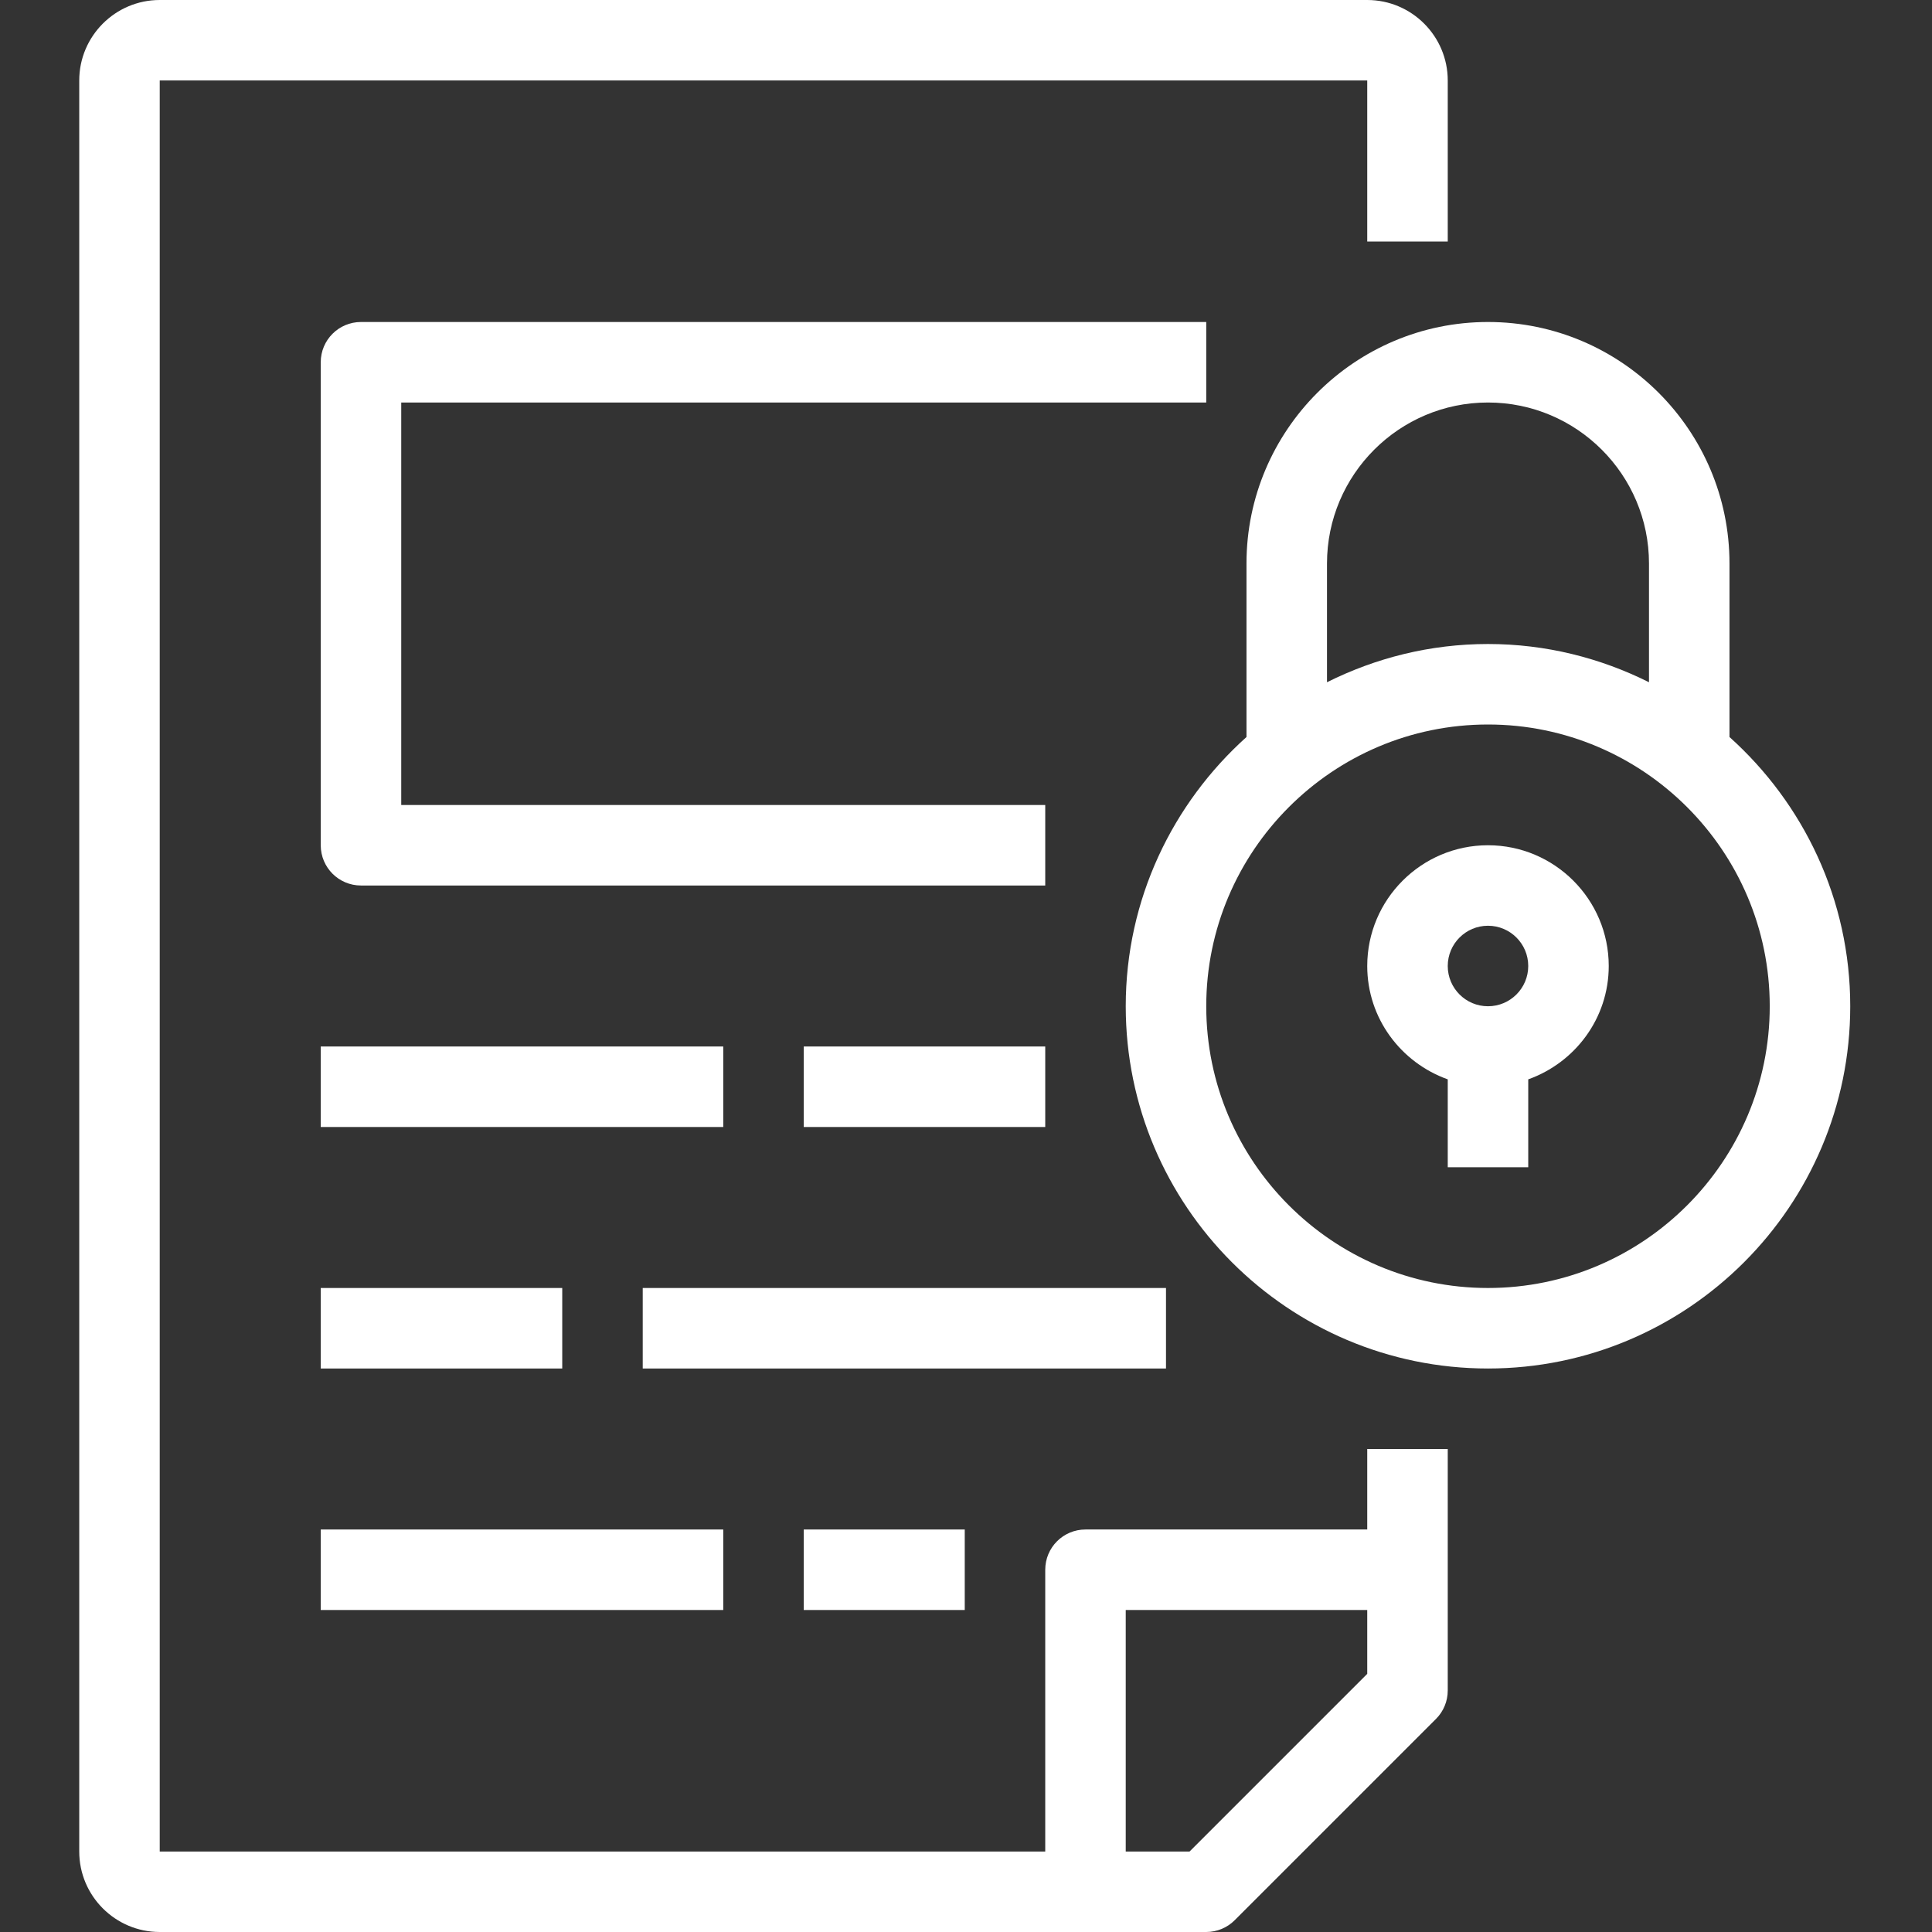
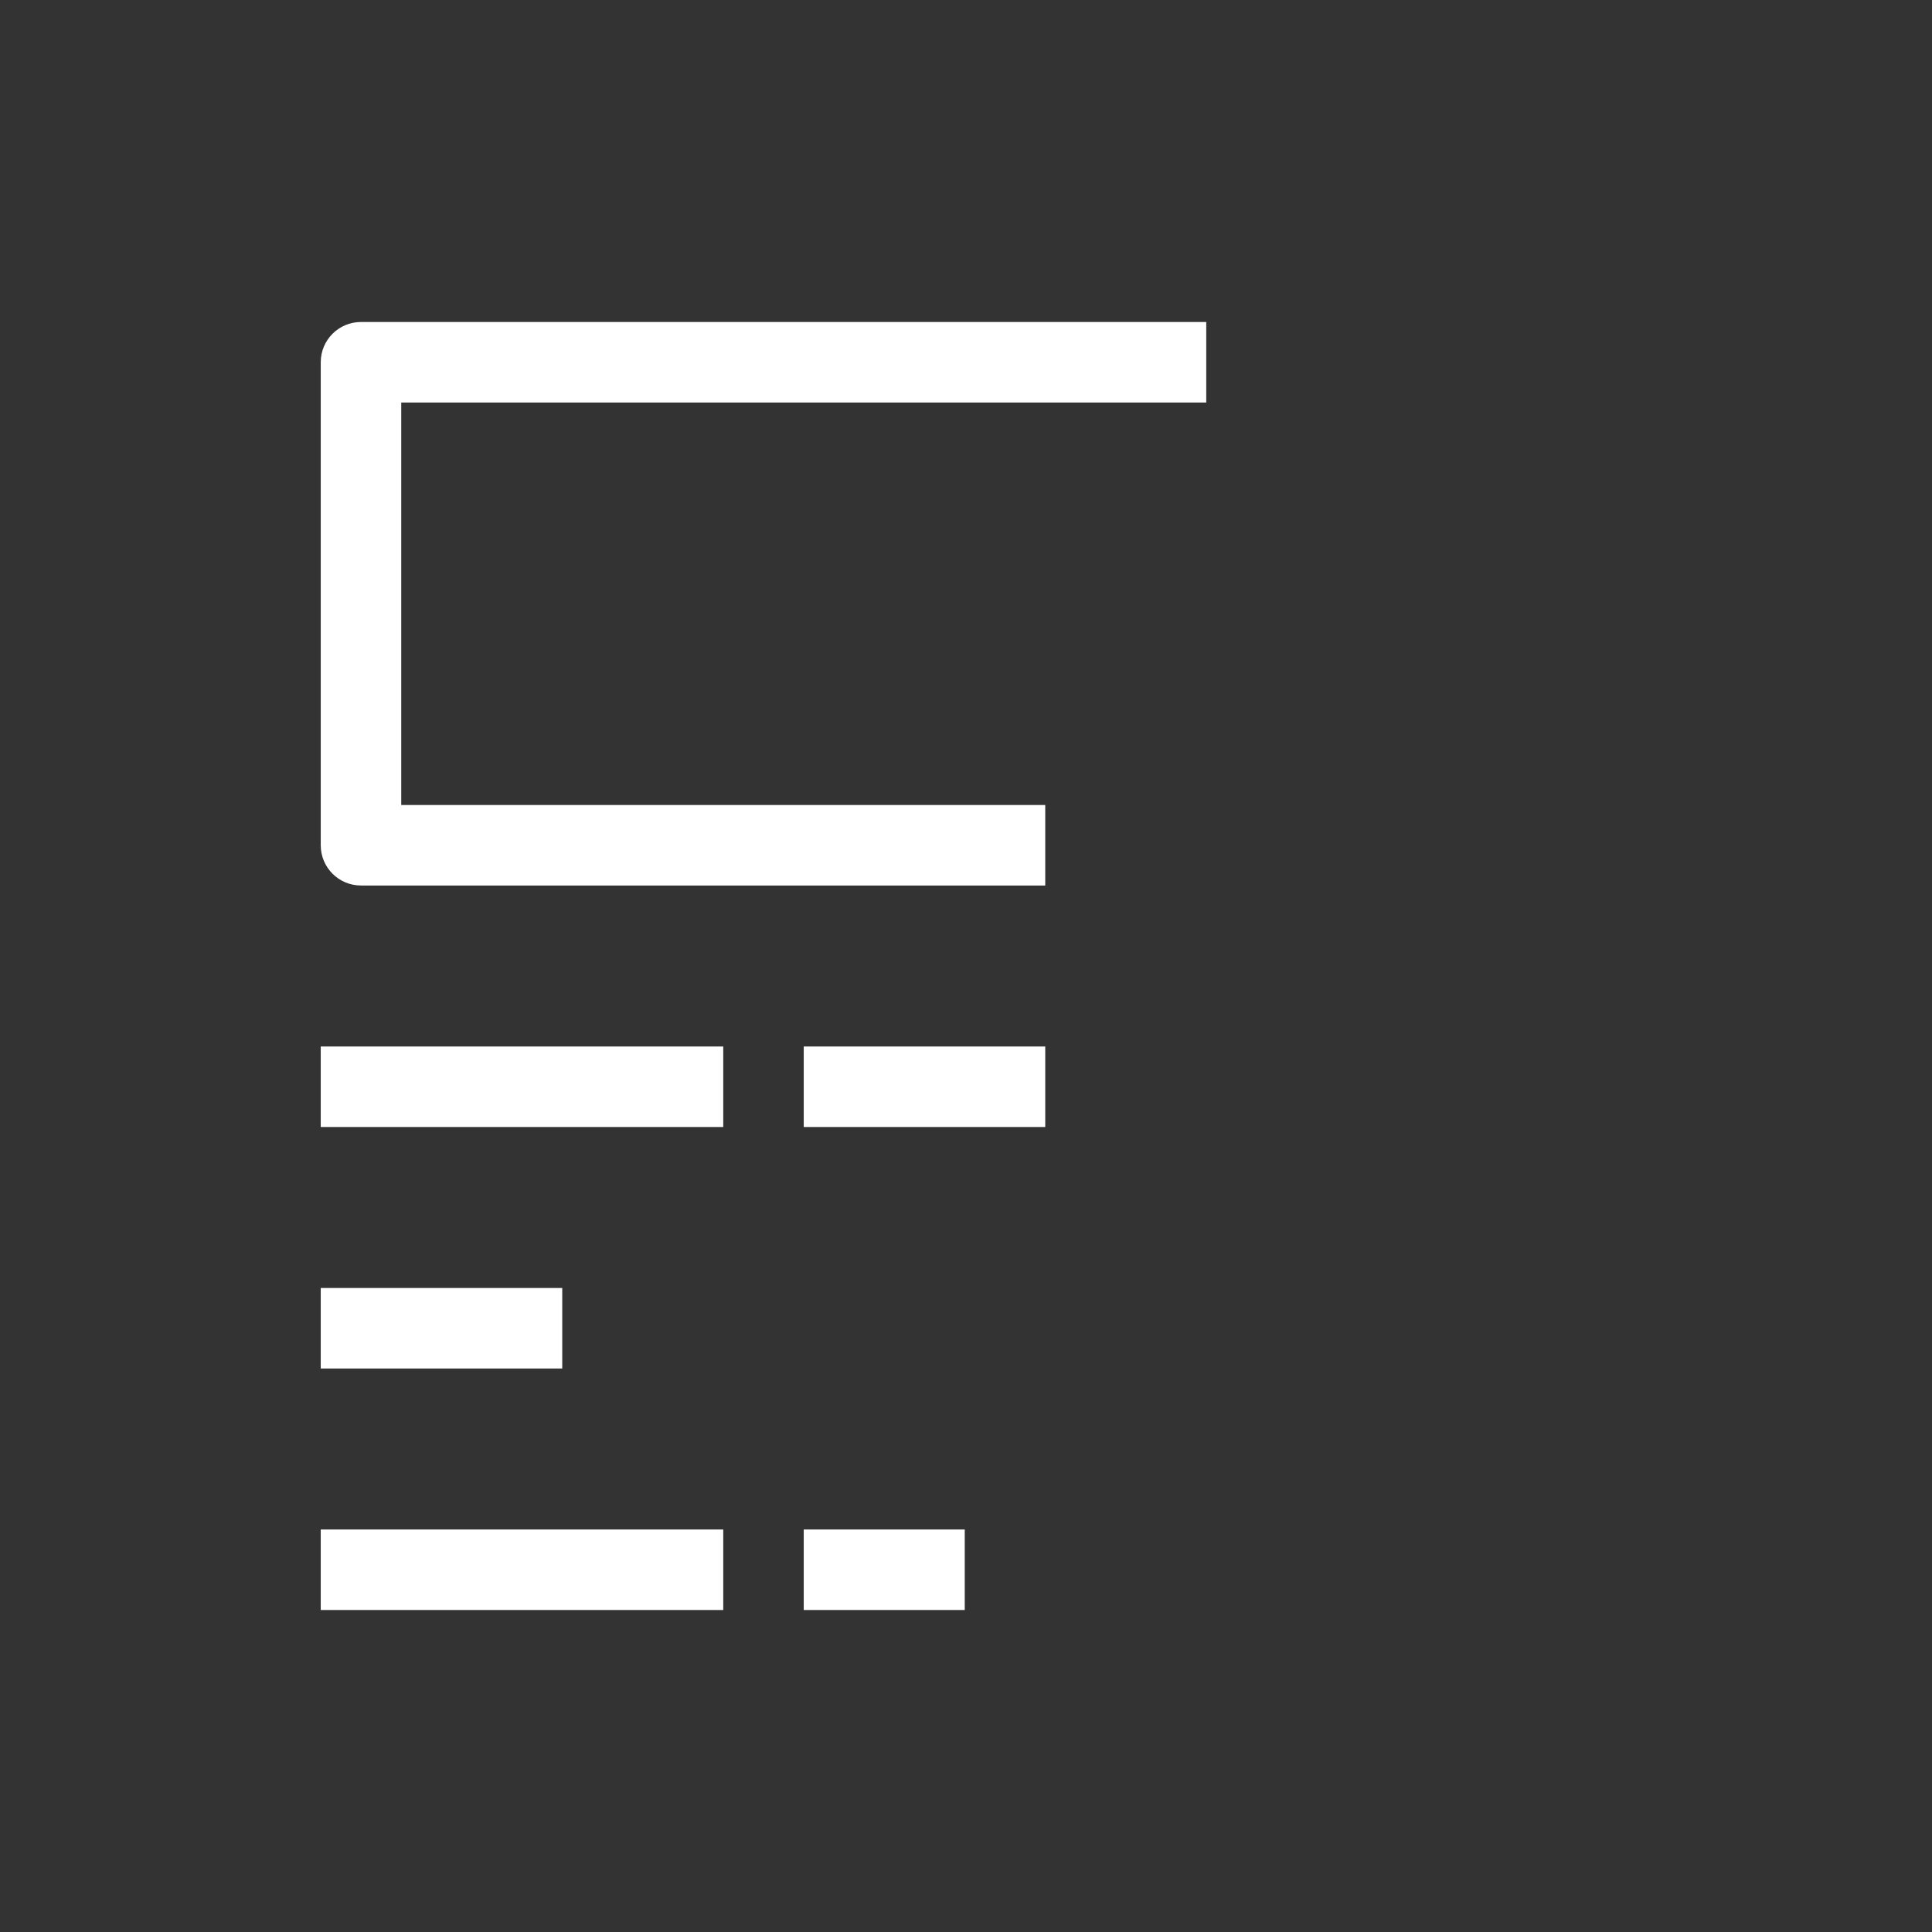
<svg xmlns="http://www.w3.org/2000/svg" height="512px" viewBox="-21 0 512 512" width="512px" class="">
  <rect x="-21" y="0" width="512" height="512" fill="#333333" stroke="none" />
  <g>
-     <path d="m341.332 405.332h-74.664c-5.898 0-10.668 4.77-10.668 10.668v74.668h-234.668v-469.336h320v42.668h21.336v-42.668c0-11.766-9.57-21.332-21.336-21.332h-320c-11.766 0-21.332 9.566-21.332 21.332v469.336c0 11.766 9.566 21.332 21.332 21.332h277.336c2.836 0 5.547-1.121 7.539-3.125l53.336-53.332c2.004-1.996 3.125-4.707 3.125-7.543v-64h-21.336zm0 38.254-47.082 47.082h-16.918v-64h64zm0 0" data-original="#000000" class="active-path" data-old_color="#000000" fill="#FFFFFF" />
    <path d="m298.668 106.668v-21.336h-224c-5.898 0-10.668 4.77-10.668 10.668v128c0 5.898 4.77 10.668 10.668 10.668h181.332v-21.336h-170.668v-106.664zm0 0" data-original="#000000" class="active-path" data-old_color="#000000" fill="#FFFFFF" />
    <path d="m64 277.332h106.668v21.336h-106.668zm0 0" data-original="#000000" class="active-path" data-old_color="#000000" fill="#FFFFFF" />
    <path d="m192 277.332h64v21.336h-64zm0 0" data-original="#000000" class="active-path" data-old_color="#000000" fill="#FFFFFF" />
    <path d="m64 341.332h64v21.336h-64zm0 0" data-original="#000000" class="active-path" data-old_color="#000000" fill="#FFFFFF" />
-     <path d="m149.332 341.332h138.668v21.336h-138.668zm0 0" data-original="#000000" class="active-path" data-old_color="#000000" fill="#FFFFFF" />
    <path d="m64 405.332h106.668v21.336h-106.668zm0 0" data-original="#000000" class="active-path" data-old_color="#000000" fill="#FFFFFF" />
    <path d="m192 405.332h42.668v21.336h-42.668zm0 0" data-original="#000000" class="active-path" data-old_color="#000000" fill="#FFFFFF" />
-     <path d="m373.332 224c-17.641 0-32 14.355-32 32 0 13.887 8.949 25.621 21.336 30.039v23.293h21.332v-23.293c12.383-4.418 21.332-16.152 21.332-30.039 0-17.645-14.355-32-32-32zm0 42.668c-5.887 0-10.664-4.781-10.664-10.668s4.777-10.668 10.664-10.668c5.891 0 10.668 4.781 10.668 10.668s-4.777 10.668-10.668 10.668zm0 0" data-original="#000000" class="active-path" data-old_color="#000000" fill="#FFFFFF" />
-     <path d="m437.332 195.316v-45.984c0-35.293-28.703-64-64-64-35.293 0-64 28.707-64 64v45.984c-19.582 17.59-32 43.02-32 71.352 0 52.938 43.062 96 96 96 52.941 0 96-43.062 96-96 0-28.344-12.414-53.773-32-71.352zm-106.664-45.984c0-23.531 19.133-42.664 42.664-42.664s42.668 19.133 42.668 42.664v31.469c-12.875-6.434-27.328-10.133-42.668-10.133-15.336 0-29.789 3.699-42.664 10.133zm42.664 192c-41.16 0-74.664-33.504-74.664-74.664 0-41.164 33.504-74.668 74.664-74.668 41.164 0 74.668 33.504 74.668 74.668 0 41.16-33.504 74.664-74.668 74.664zm0 0" data-original="#000000" class="active-path" data-old_color="#000000" fill="#FFFFFF" />
  </g>
</svg>